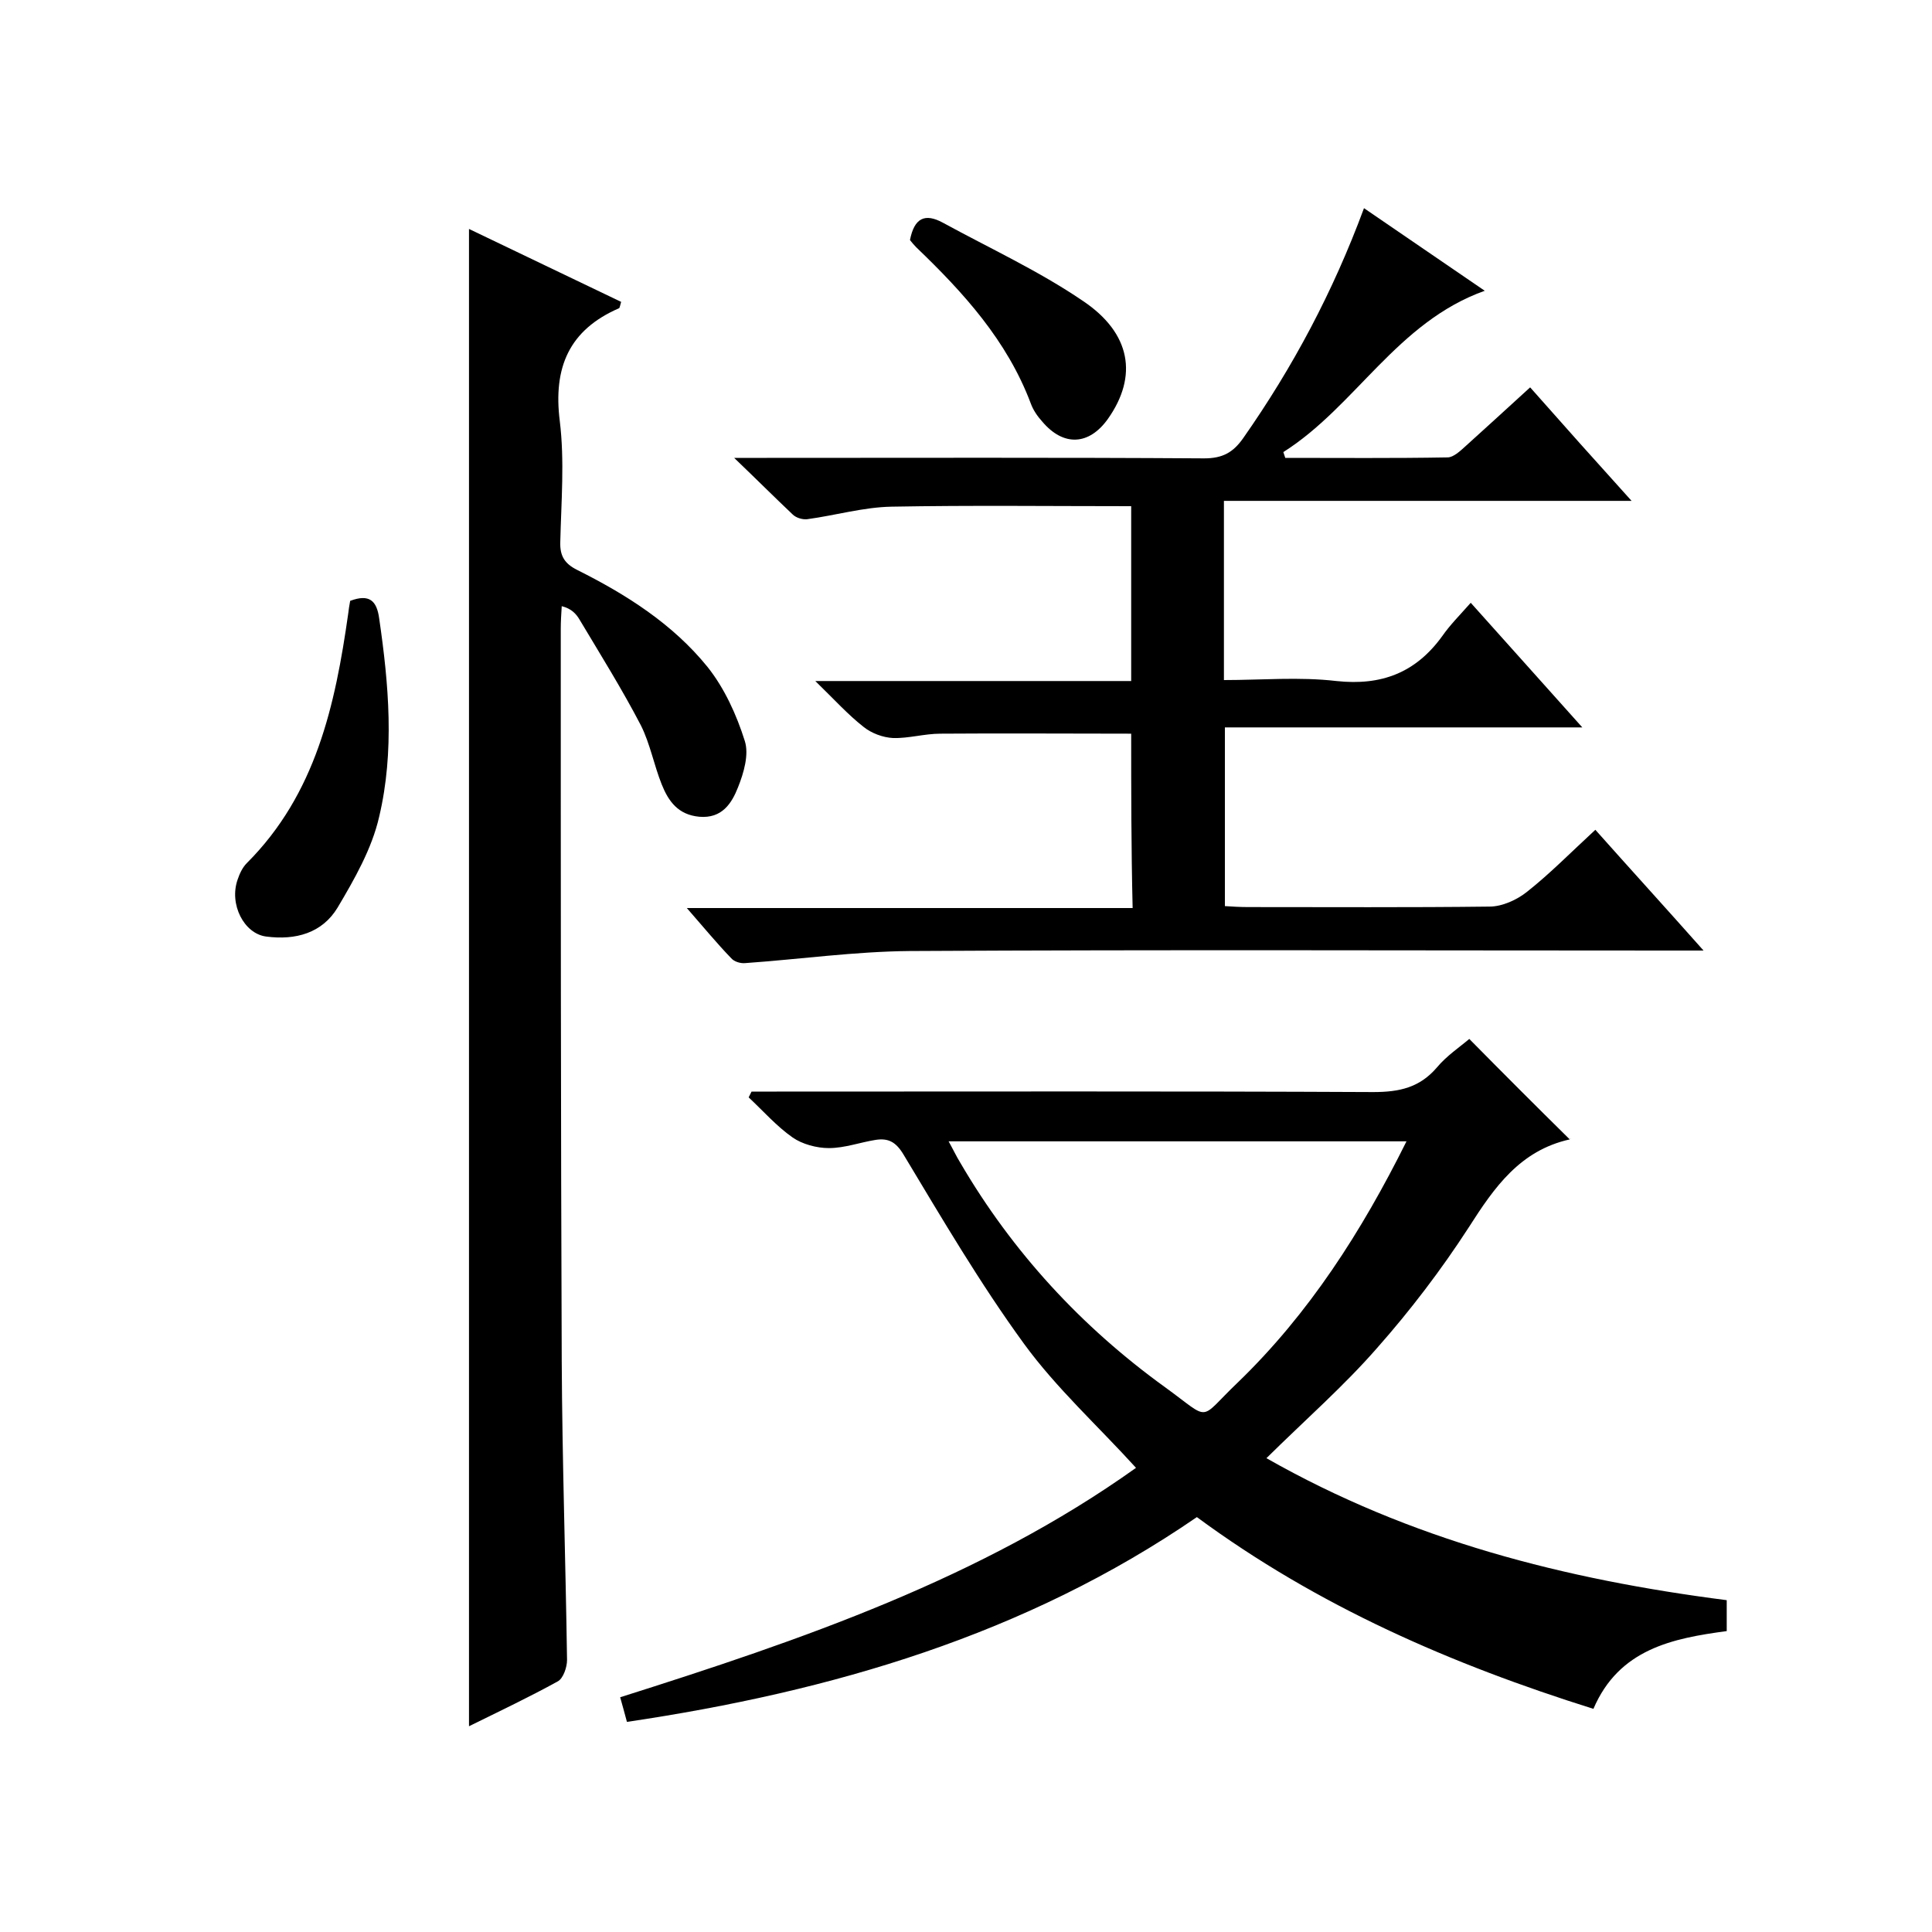
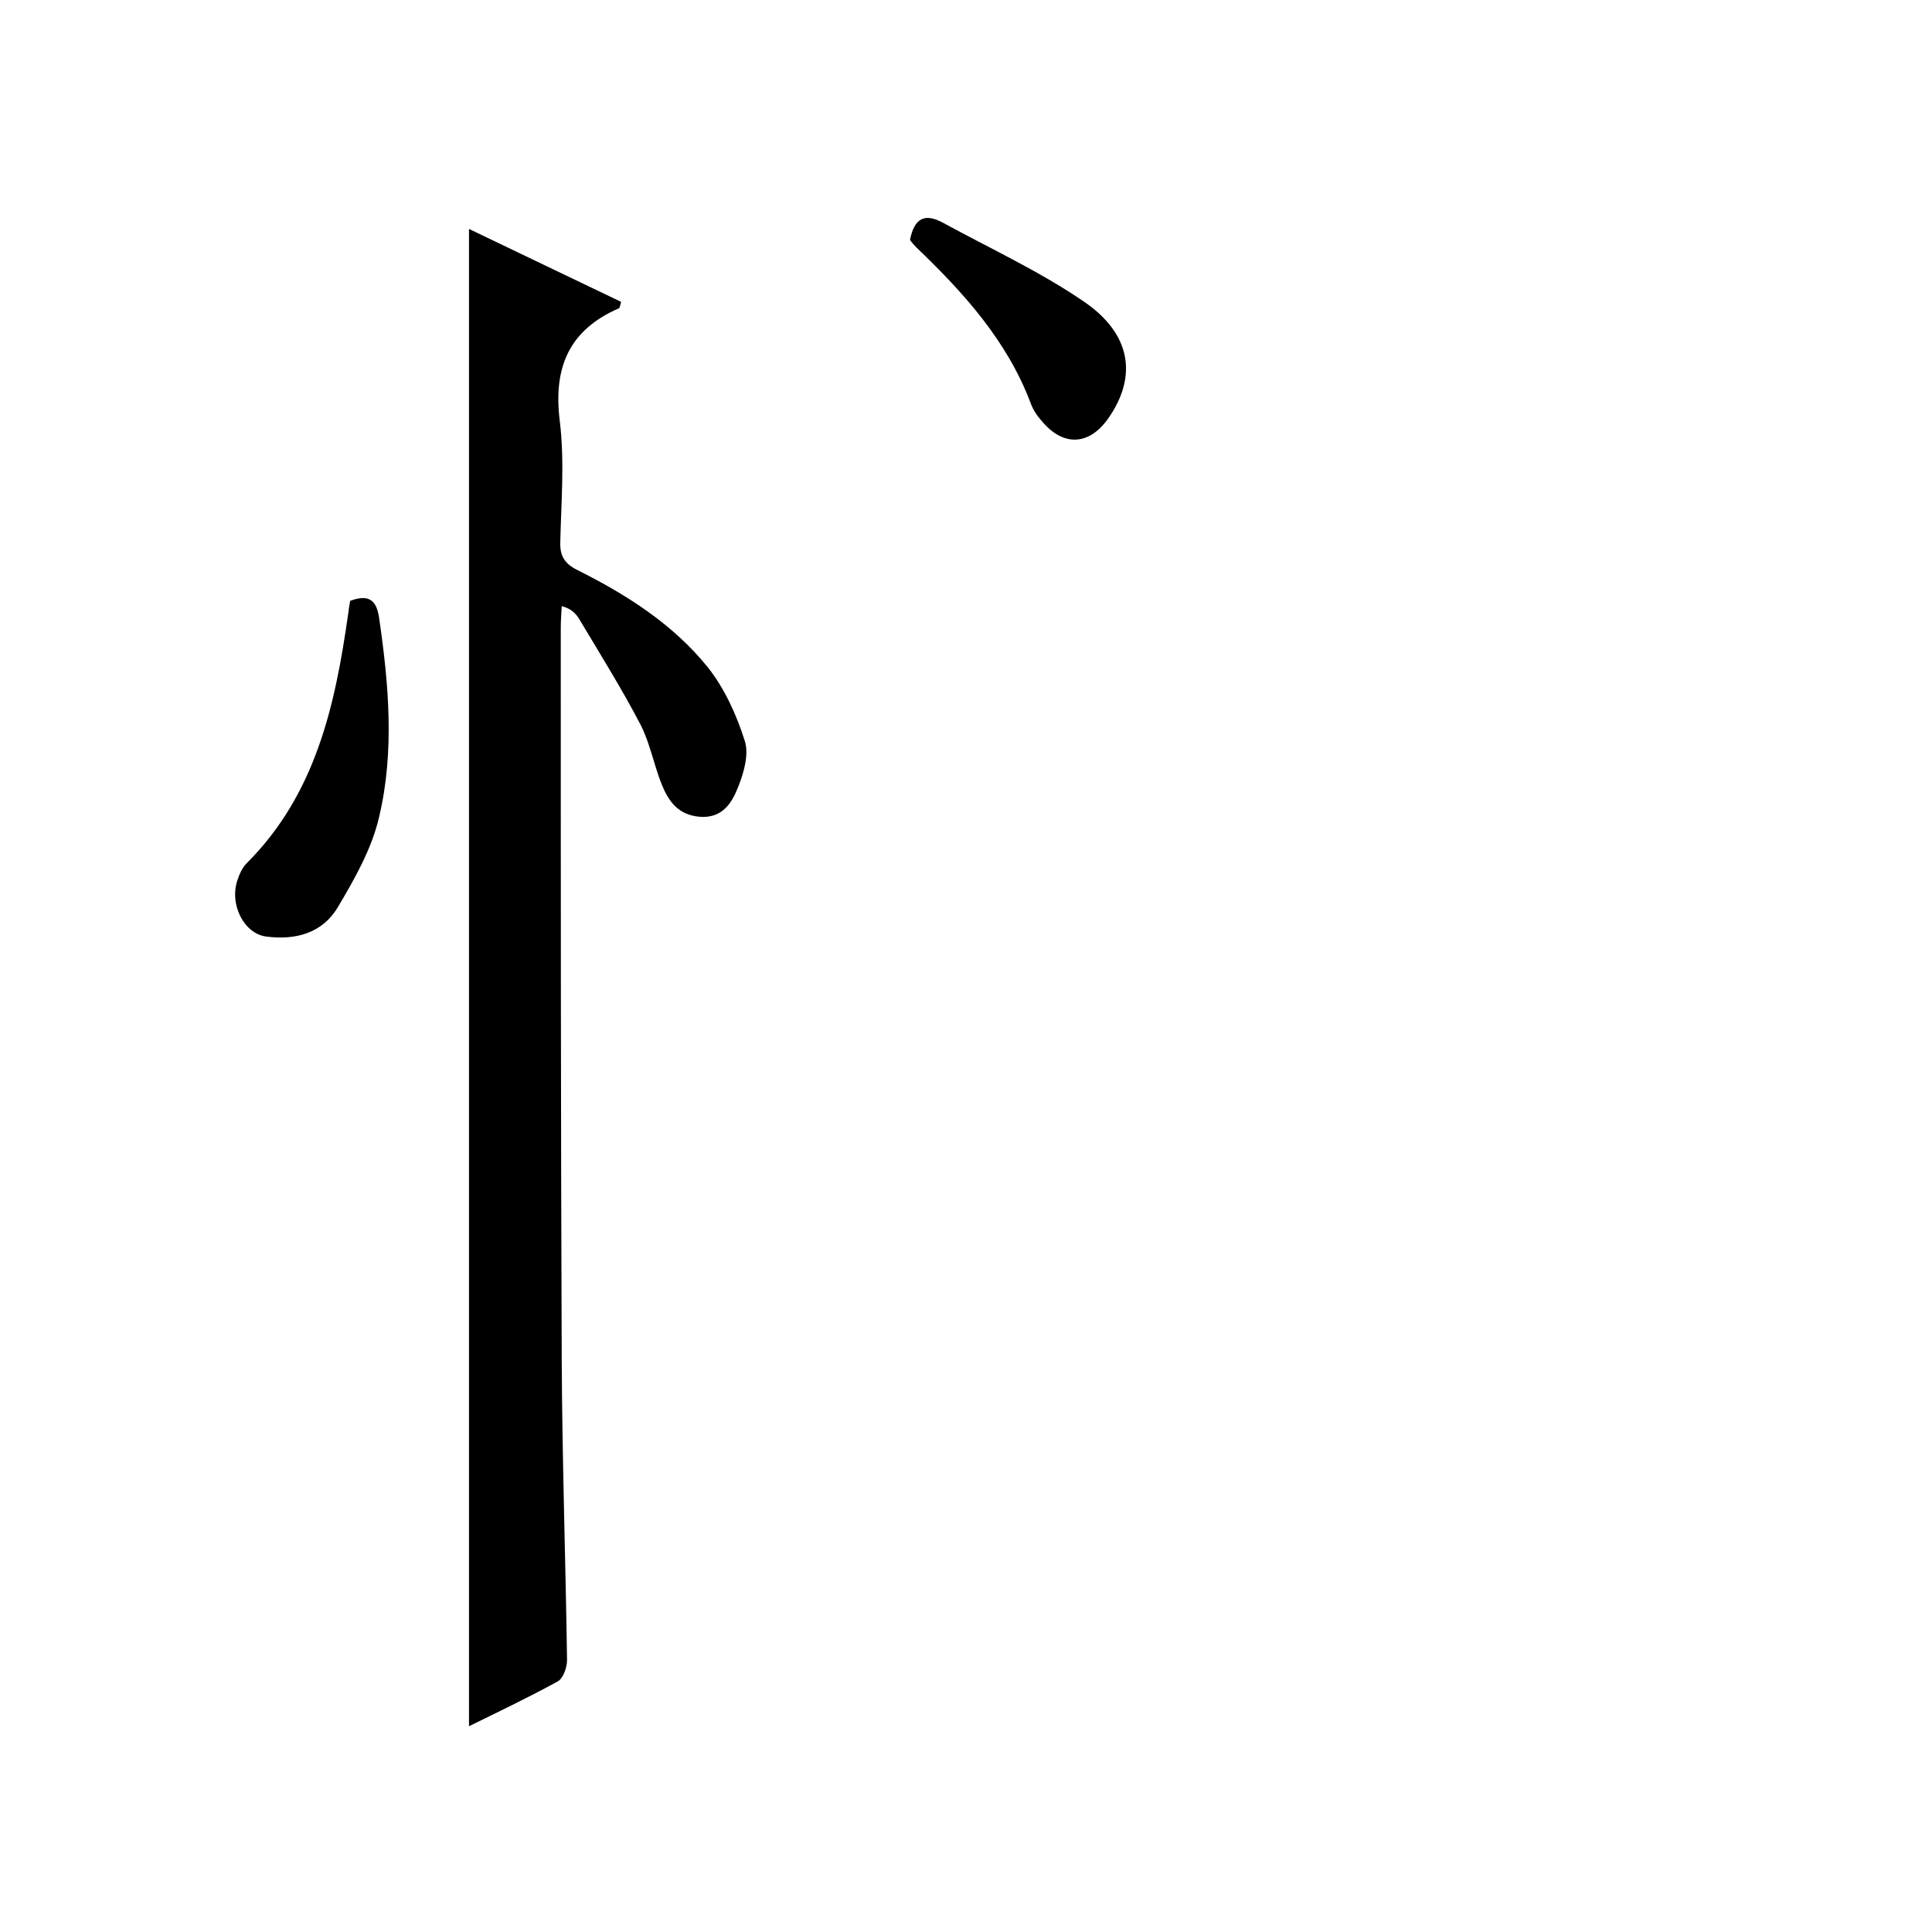
<svg xmlns="http://www.w3.org/2000/svg" enable-background="new 0 0 400 400" viewBox="0 0 400 400">
-   <path d="m235.2 303.9c-7.9-8.7-16.5-16.5-23.2-25.7-9.1-12.5-16.9-25.8-24.9-39.1-1.6-2.7-3.2-3.5-5.8-3.1-3.2.5-6.4 1.7-9.7 1.7-2.5 0-5.5-.8-7.5-2.2-3.3-2.3-6.1-5.5-9.1-8.3.2-.4.4-.8.6-1.2h5.2c41.2 0 82.3-.1 123.5.1 5.4 0 9.6-.9 13.2-5.1 2-2.4 4.7-4.2 6.7-5.9 7 7.1 13.8 13.9 20.8 20.8.3-.4.2-.1 0 0-10.3 2.3-15.6 9.9-20.9 18.2-5.7 8.8-12.1 17.2-19 25-6.9 7.9-14.8 14.8-22.9 22.8 29.9 17 61.8 25.1 95.3 29.4v6.4c-11.2 1.5-22.3 3.7-27.6 16.1-29.3-9.2-57-21.2-82.1-39.7-35.5 24.4-75.6 36.1-118 42.4-.5-1.9-.9-3.3-1.4-5.1 37.6-11.9 74.7-24.6 106.8-47.5zm56-67.6c-32 0-63.1 0-94.8 0 1 1.8 1.6 3.1 2.4 4.4 10.8 18.5 25.1 34 42.4 46.5 9.8 7.1 6.7 7 15.1-1 14.7-14.2 25.6-31.2 34.9-49.9z" />
-   <path d="m234.2 151.9c-13.3 0-26.4-.1-39.5 0-3.3 0-6.6 1-9.8.9-2.1-.1-4.5-1-6.1-2.3-3.2-2.5-6-5.6-10-9.5h65.4c0-12.6 0-24.7 0-36.2-16.7 0-33.2-.2-49.6.1-5.8.1-11.6 1.8-17.5 2.6-1 .1-2.3-.3-3-1-3.7-3.5-7.3-7.1-12.1-11.7h6.8c30.2 0 60.3-.1 90.5.1 3.8 0 6-1.2 8.1-4.2 10.3-14.7 18.6-30.3 25-47.6 8.3 5.7 16.4 11.2 25 17.1-18.2 6.5-26.7 23.9-41.7 33.4.1.4.3.8.4 1.2 11.2 0 22.4.1 33.6-.1 1.2 0 2.6-1.3 3.7-2.3 4.3-3.9 8.6-7.8 13.4-12.2 6.8 7.7 13.5 15.2 21 23.5-28.8 0-56.5 0-84.4 0v37.1c7.8 0 15.6-.7 23.3.2 9.3 1 16.4-1.7 21.9-9.3 1.6-2.3 3.6-4.3 5.9-6.9 8 8.9 15.2 17 23.1 25.8-25.2 0-49.4 0-74 0v37c1.5.1 3.2.2 4.8.2 16.7 0 33.3.1 50-.1 2.6 0 5.7-1.4 7.8-3.1 4.8-3.8 9.1-8.2 14.1-12.8 7.3 8.2 14.5 16.1 22.4 25-2.9 0-4.6 0-6.4 0-52.7 0-105.4-.2-158 .1-11.3.1-22.7 1.7-34 2.5-1 .1-2.3-.3-2.9-1-3-3.1-5.7-6.4-9.2-10.4h92.3c-.3-12.5-.3-24.6-.3-36.1z" />
  <path d="m97.1 357.4c0-103.6 0-206.4 0-310 10.6 5.1 21.1 10.1 31.5 15.1-.2.7-.3 1.2-.4 1.3-10.4 4.5-13.7 12.3-12.3 23.4 1 8.2.3 16.6.1 25-.1 2.9.9 4.5 3.5 5.8 10.2 5.1 19.8 11.2 27 20.1 3.5 4.4 6 9.9 7.7 15.3.9 2.8-.2 6.6-1.4 9.6-1.3 3.3-3.3 6.5-8 6.1-4.4-.4-6.4-3.2-7.8-6.7-1.6-4-2.4-8.4-4.3-12.2-3.9-7.5-8.4-14.7-12.7-21.9-.7-1.2-1.7-2.3-3.7-2.8-.1 1.6-.2 3.2-.2 4.7 0 50.5 0 101 .2 151.5.1 20.7.8 41.3 1.1 62 0 1.5-.8 3.8-1.9 4.4-5.8 3.2-11.9 6.1-18.4 9.3z" />
  <path d="m72.5 124.4c4-1.5 5.5 0 6 3.6 2 13.7 3.2 27.6 0 41.1-1.5 6.6-5.1 12.9-8.6 18.8-3.2 5.3-8.7 6.8-14.8 6-4.6-.6-7.7-6.7-5.9-11.8.4-1.2 1-2.5 1.9-3.4 14.3-14.3 18.3-32.7 21-51.7.1-.8.2-1.6.4-2.6z" />
  <path d="m188.4 49.7c.9-4.6 3.1-5.6 6.8-3.6 9.7 5.3 19.9 10 29 16.2 10 6.7 11.4 15.6 5.2 24.4-3.9 5.5-9.2 5.8-13.6.6-1-1.1-1.9-2.4-2.4-3.8-4.9-13-13.9-22.9-23.7-32.3-.5-.5-.9-1-1.3-1.5z" />
</svg>